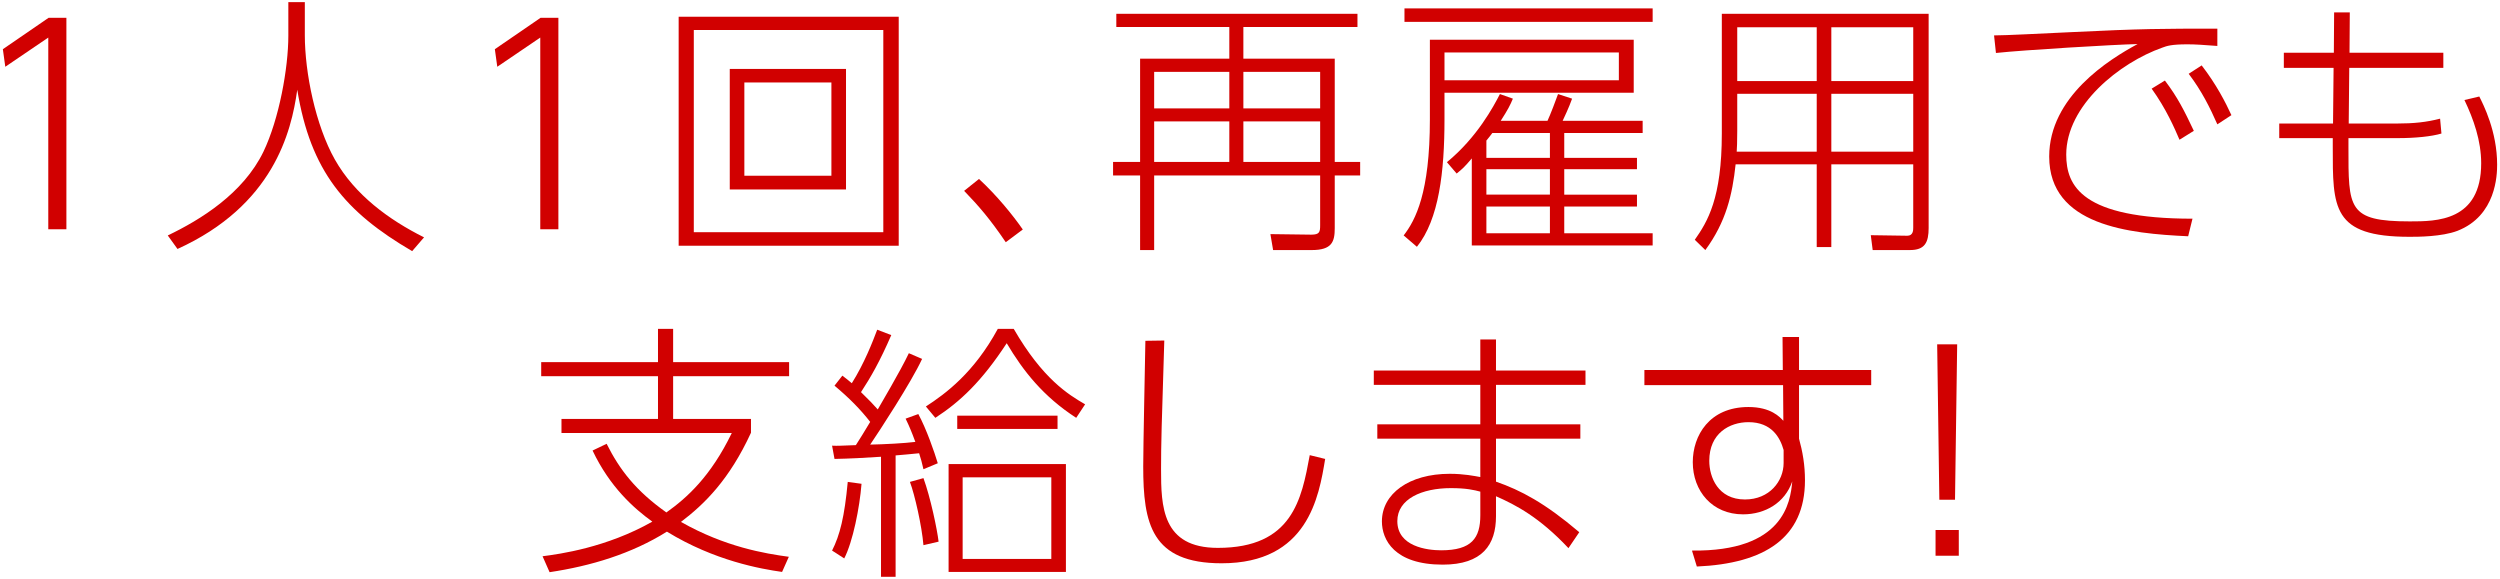
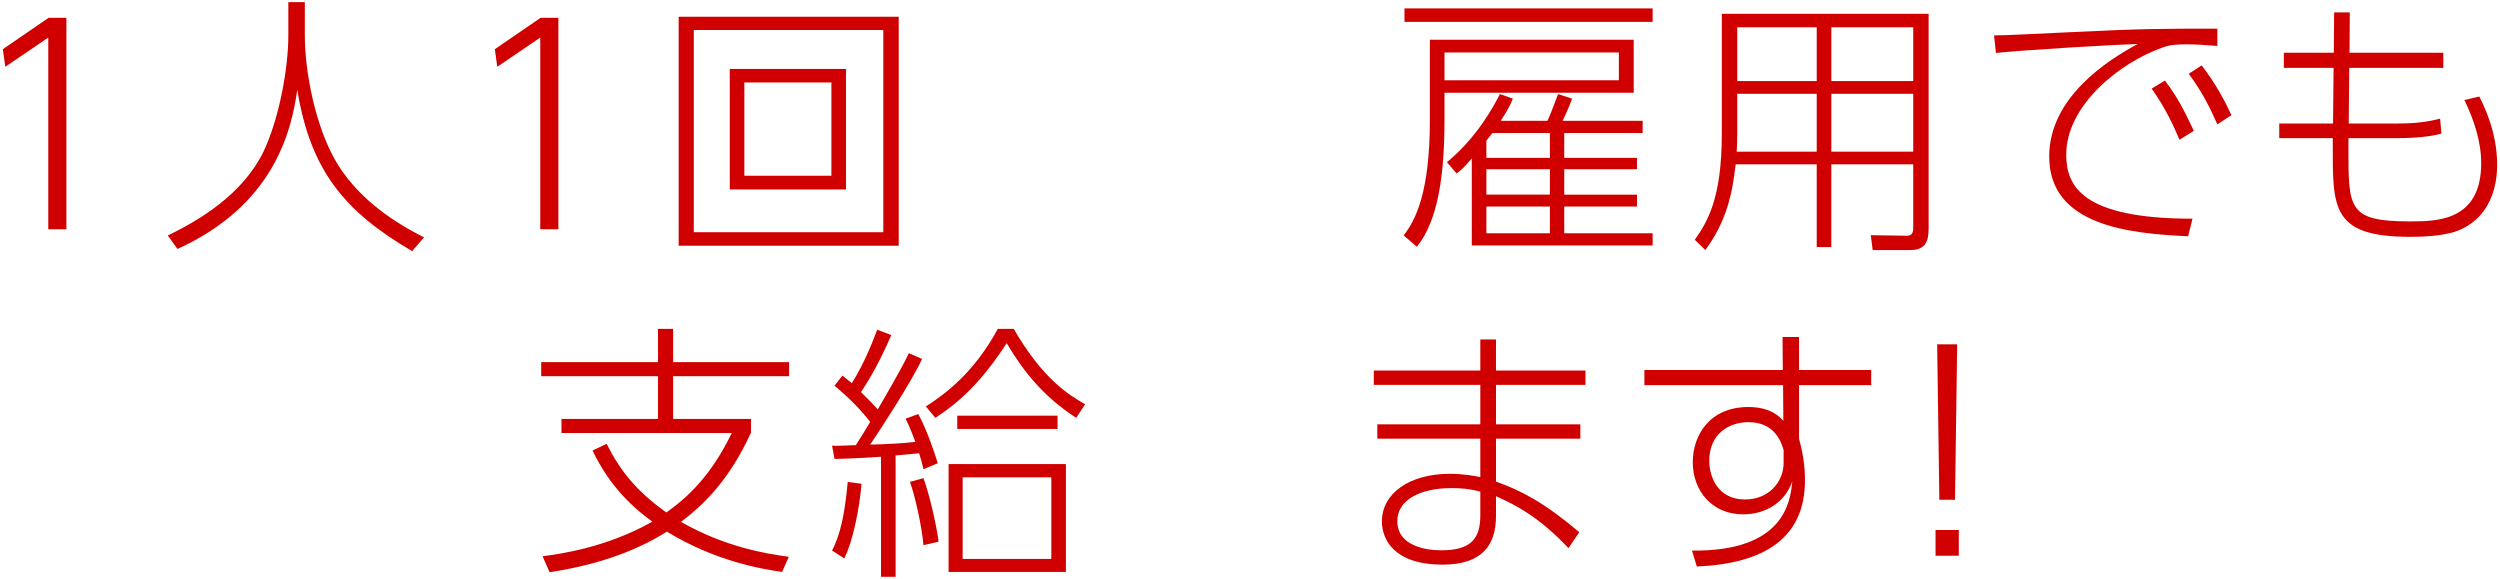
<svg xmlns="http://www.w3.org/2000/svg" version="1.1" id="レイヤー_1" x="0px" y="0px" width="380px" height="88px" viewBox="0 0 380 88" enable-background="new 0 0 380 88" xml:space="preserve">
  <g>
    <g>
      <path id="XMLID_60_" fill="#D10000" d="M7.38,2.71h2.712v32.134H7.339V5.71l-6.534,4.438l-0.37-2.671L7.38,2.71z" />
      <path id="XMLID_58_" fill="#D10000" d="M46.333,0.327V5.34c0,5.753,1.644,13.725,4.562,18.902    c3.041,5.383,8.218,9.164,13.56,11.834l-1.808,2.096c-10.19-5.958-15.45-12.164-17.464-24.532    c-0.904,6.493-3.657,17.587-18.204,24.203l-1.479-2.054c4.972-2.383,11.465-6.37,14.546-12.739    c2.383-4.972,3.781-12.697,3.781-17.628V0.327H46.333z" />
      <path id="XMLID_56_" fill="#D10000" d="M82.162,2.71h2.712v32.134h-2.753V5.71l-6.534,4.438l-0.37-2.671L82.162,2.71z" />
      <path id="XMLID_51_" fill="#D10000" d="M136.605,2.546v34.805h-33.449V2.546H136.605z M105.458,4.559v30.737h28.805V4.559H105.458    z M128.593,10.476v18.327h-17.669V10.476H128.593z M113.142,12.531v14.177h13.231V12.531H113.142z" />
-       <path id="XMLID_49_" fill="#D10000" d="M152.875,36.816c-2.424-3.575-4.109-5.506-6.328-7.807l2.26-1.808    c2.753,2.548,5.178,5.547,6.657,7.684L152.875,36.816z" />
-       <path id="XMLID_43_" fill="#D10000" d="M206.333,4.107h-17.341v4.808h13.889v15.697h3.863v2.055h-3.863v8.013    c0,2.055-0.411,3.329-3.493,3.329h-5.876l-0.411-2.424l6.205,0.082c1.274,0,1.356-0.411,1.356-1.438v-7.561h-25.23v11.341h-2.137    V26.667h-4.109v-2.055h4.109V8.915h13.561V4.107H169.68V2.094h36.654V4.107z M186.856,10.928h-11.424v5.547h11.424V10.928z     M186.856,18.448h-11.424v6.164h11.424V18.448z M200.663,10.928h-11.67v5.547h11.67V10.928z M200.663,18.448h-11.67v6.164h11.67    V18.448z" />
      <path id="XMLID_35_" fill="#D10000" d="M248.326,6.038v8.054h-28.764v4.068c0,7.89-0.822,15.163-4.191,19.354l-2.014-1.726    c1.808-2.342,3.986-6.493,3.986-17.628V6.038H248.326z M251.203,1.272v2.055H213.48V1.272H251.203z M246.066,7.97h-26.504v4.232    h26.504V7.97z M235.218,18.366c0.411-0.863,1.315-3.246,1.603-4.068l2.137,0.699c-0.493,1.397-1.232,2.917-1.438,3.369h12.163    v1.849h-11.917v3.781h11.054v1.726h-11.054v3.863h11.054v1.808h-11.054v4.068h13.437v1.849h-27.491V24.078    c-1.109,1.315-1.438,1.603-2.301,2.301l-1.479-1.726c4.602-3.78,7.109-8.506,8.054-10.355l1.972,0.699    c-0.411,0.986-0.74,1.644-1.849,3.369H235.218z M226.835,20.215c-0.247,0.329-0.616,0.822-0.904,1.151v2.63h9.656v-3.781H226.835z     M235.587,25.721h-9.656v3.863h9.656V25.721z M235.587,31.392h-9.656v4.068h9.656V31.392z" />
      <path id="XMLID_29_" fill="#D10000" d="M293.154,34.638c0,2.219-0.576,3.37-2.835,3.37h-5.671l-0.288-2.26l5.547,0.083    c0.904,0,0.904-0.863,0.904-1.233v-9.615h-12.451v12.574h-2.219V24.982h-12.328c-0.493,4.602-1.438,8.711-4.602,13.026    l-1.603-1.562c1.932-2.753,4.109-6.287,4.109-16.149V2.094h31.436V34.638z M276.142,14.257h-12.081v5.629    c0,1.89-0.041,2.383-0.082,3.164h12.163V14.257z M276.142,4.148h-12.081v8.177h12.081V4.148z M290.812,4.148h-12.451v8.177h12.451    V4.148z M290.812,14.257h-12.451v8.793h12.451V14.257z" />
      <path id="XMLID_25_" fill="#D10000" d="M337.038,6.984c-2.178-0.165-3.329-0.247-4.562-0.247c-2.424,0-3.123,0.247-3.78,0.493    c-6.534,2.301-14.629,8.793-14.629,16.272c0,4.767,2.383,9.739,19.19,9.739l-0.657,2.671c-8.958-0.411-21.122-1.603-21.122-12.122    c0-9.082,9.082-14.752,13.437-17.094c-3.575,0.082-17.34,0.904-21.532,1.356l-0.288-2.671c1.808,0,7.232-0.288,11.67-0.493    c10.972-0.534,13.807-0.534,22.272-0.534V6.984z M329.065,12.243c1.932,2.548,2.917,4.52,4.397,7.643l-2.178,1.356    c-0.74-1.726-2.014-4.685-4.232-7.766L329.065,12.243z M334.654,9.942c2.219,2.876,3.616,5.589,4.52,7.561l-2.137,1.397    c-1.151-2.588-2.342-5.013-4.356-7.684L334.654,9.942z" />
      <path id="XMLID_23_" fill="#D10000" d="M371.387,8.011v2.301h-14.3l-0.082,8.465h7.314c2.589,0,4.521-0.206,6.575-0.74l0.206,2.26    c-1.521,0.452-3.986,0.698-6.616,0.698h-7.52v1.315c0,9.369-0.123,11.341,9.328,11.341c4.027,0,10.848,0,10.848-8.834    c0-3.411-1.15-6.698-2.548-9.616l2.26-0.534c0.616,1.233,2.712,5.301,2.712,10.355c0,1.52-0.123,7.766-6.041,10.067    c-2.383,0.904-6.041,0.904-7.273,0.904c-11.793,0-11.67-4.396-11.67-13.684v-1.315h-8.136v-2.219h8.177l0.083-8.465h-7.561V8.011    h7.602l0.041-6.123h2.383l-0.041,6.123H371.387z" />
    </g>
    <g>
      <path id="XMLID_21_" fill="#D10000" d="M118.876,86.933c-3.206-0.452-10.273-1.685-17.505-6.123    c-5.383,3.37-11.547,5.219-17.834,6.164l-1.068-2.425c2.589-0.329,9.739-1.315,16.684-5.26c-2.794-2.013-6.452-5.26-9.082-10.807    l2.137-1.027c1.973,3.945,4.438,7.15,9.082,10.438c3.123-2.219,6.739-5.465,9.944-12.081H85.345v-2.137h14.67v-6.493H82.263    v-2.137h17.752v-5.054h2.301v5.054h17.628v2.137h-17.628v6.493h11.834v2.096c-3.288,7.15-7.068,10.848-10.643,13.56    c6.739,3.822,12.78,4.808,16.396,5.301L118.876,86.933z" />
      <path id="XMLID_13_" fill="#D10000" d="M140.159,54.553c-1.603,3.493-6.575,11.095-7.89,13.026    c2.178-0.041,5.26-0.206,6.862-0.411c-0.575-1.562-0.904-2.342-1.479-3.534l1.932-0.699c1.232,2.26,2.466,5.835,2.958,7.479    l-2.178,0.904c-0.246-1.068-0.369-1.521-0.657-2.424c-0.657,0.082-3.123,0.288-3.575,0.329v18.45h-2.219V69.428    c-2.425,0.164-4.849,0.288-7.068,0.329l-0.37-2.014c0.945,0.042,1.191,0,3.616-0.082c0.452-0.699,1.479-2.342,2.178-3.534    c-1.479-1.891-3.123-3.575-5.424-5.506l1.192-1.521c0.534,0.411,0.822,0.616,1.438,1.15c1.89-3,3.164-6.287,3.862-8.136    l2.137,0.822c-1.726,3.986-3.123,6.41-4.603,8.67c1.356,1.315,1.85,1.85,2.548,2.63c0.288-0.534,3.452-5.835,4.726-8.547    L140.159,54.553z M126.475,83.687c1.191-2.342,1.89-5.137,2.383-10.438l2.095,0.288c-0.287,3.616-1.314,8.794-2.629,11.342    L126.475,83.687z M140.364,82.865c-0.246-2.917-1.314-7.643-2.055-9.616l2.055-0.575c1.068,2.917,2.096,7.849,2.302,9.657    L140.364,82.865z M140.734,61.785c3.041-1.973,7.314-5.137,10.931-11.793h2.424c4.397,7.602,8.301,9.985,10.849,11.465    l-1.356,2.054c-5.013-3.246-8.054-7.109-10.561-11.341c-3.821,5.835-7.067,8.876-10.848,11.341L140.734,61.785z M162.019,86.933    h-17.833V70.538h17.833V86.933z M145.5,65.196v-2.014h15.245v2.014H145.5z M159.8,72.552h-13.478v12.41H159.8V72.552z" />
-       <path id="XMLID_11_" fill="#D10000" d="M176.974,51.759c-0.41,12.738-0.493,15.861-0.493,19.56c0,5.629,0.124,11.958,8.63,11.958    c11.341,0,12.738-7.396,13.971-14.094l2.343,0.575c-0.945,5.753-2.63,15.861-15.738,15.861c-10.684,0-11.917-6.041-11.917-14.711    c0-3.041,0.288-16.396,0.329-19.107L176.974,51.759z" />
      <path id="XMLID_8_" fill="#D10000" d="M240.994,56.32v2.178h-13.602v6h12.821v2.178h-12.821v6.534    c3.781,1.315,7.438,3.247,12.657,7.684l-1.645,2.425c-4.396-4.685-8.013-6.575-11.013-7.89v3.041c0,4.315-2.054,7.355-8.095,7.355    c-7.355,0-9.246-3.78-9.246-6.575c0-4.191,4.109-7.232,10.314-7.232c2.137,0,3.739,0.329,4.644,0.493v-5.835h-15.656v-2.178    h15.656v-6h-16.19V56.32h16.19v-4.726h2.383v4.726H240.994z M225.009,74.729c-0.945-0.247-2.096-0.534-4.479-0.534    c-4.396,0-8.136,1.644-8.136,5.013c0,3.863,4.521,4.438,6.657,4.438c4.643,0,5.958-1.849,5.958-5.342V74.729z" />
      <path id="XMLID_5_" fill="#D10000" d="M284.423,56.238v2.301h-10.971v8.136c0.246,0.904,0.493,1.932,0.657,3.041    c0.164,1.068,0.246,2.178,0.246,3.287c0,8.753-6.122,12.657-16.437,13.108l-0.739-2.424c13.93,0.165,14.957-7.314,15.245-10.52    c-1.109,3.246-4.109,5.013-7.479,5.013c-4.684,0-7.643-3.534-7.643-7.931c0-4.027,2.507-8.383,8.465-8.383    c3.41,0,4.767,1.521,5.301,2.096l-0.041-5.424h-21.08v-2.301h21.039l-0.041-5.013h2.507v5.013H284.423z M271.11,68.401    c-0.534-1.89-1.808-4.232-5.342-4.232c-2.876,0-5.958,1.685-5.958,5.876c0,2.466,1.314,5.876,5.424,5.876    c3.739,0,5.876-2.794,5.876-5.547V68.401z" />
      <path id="XMLID_2_" fill="#D10000" d="M294.204,80.564h3.533v3.904h-3.533V80.564z M297.491,52.334l-0.329,23.628h-2.383    l-0.329-23.628H297.491z" />
    </g>
  </g>
</svg>